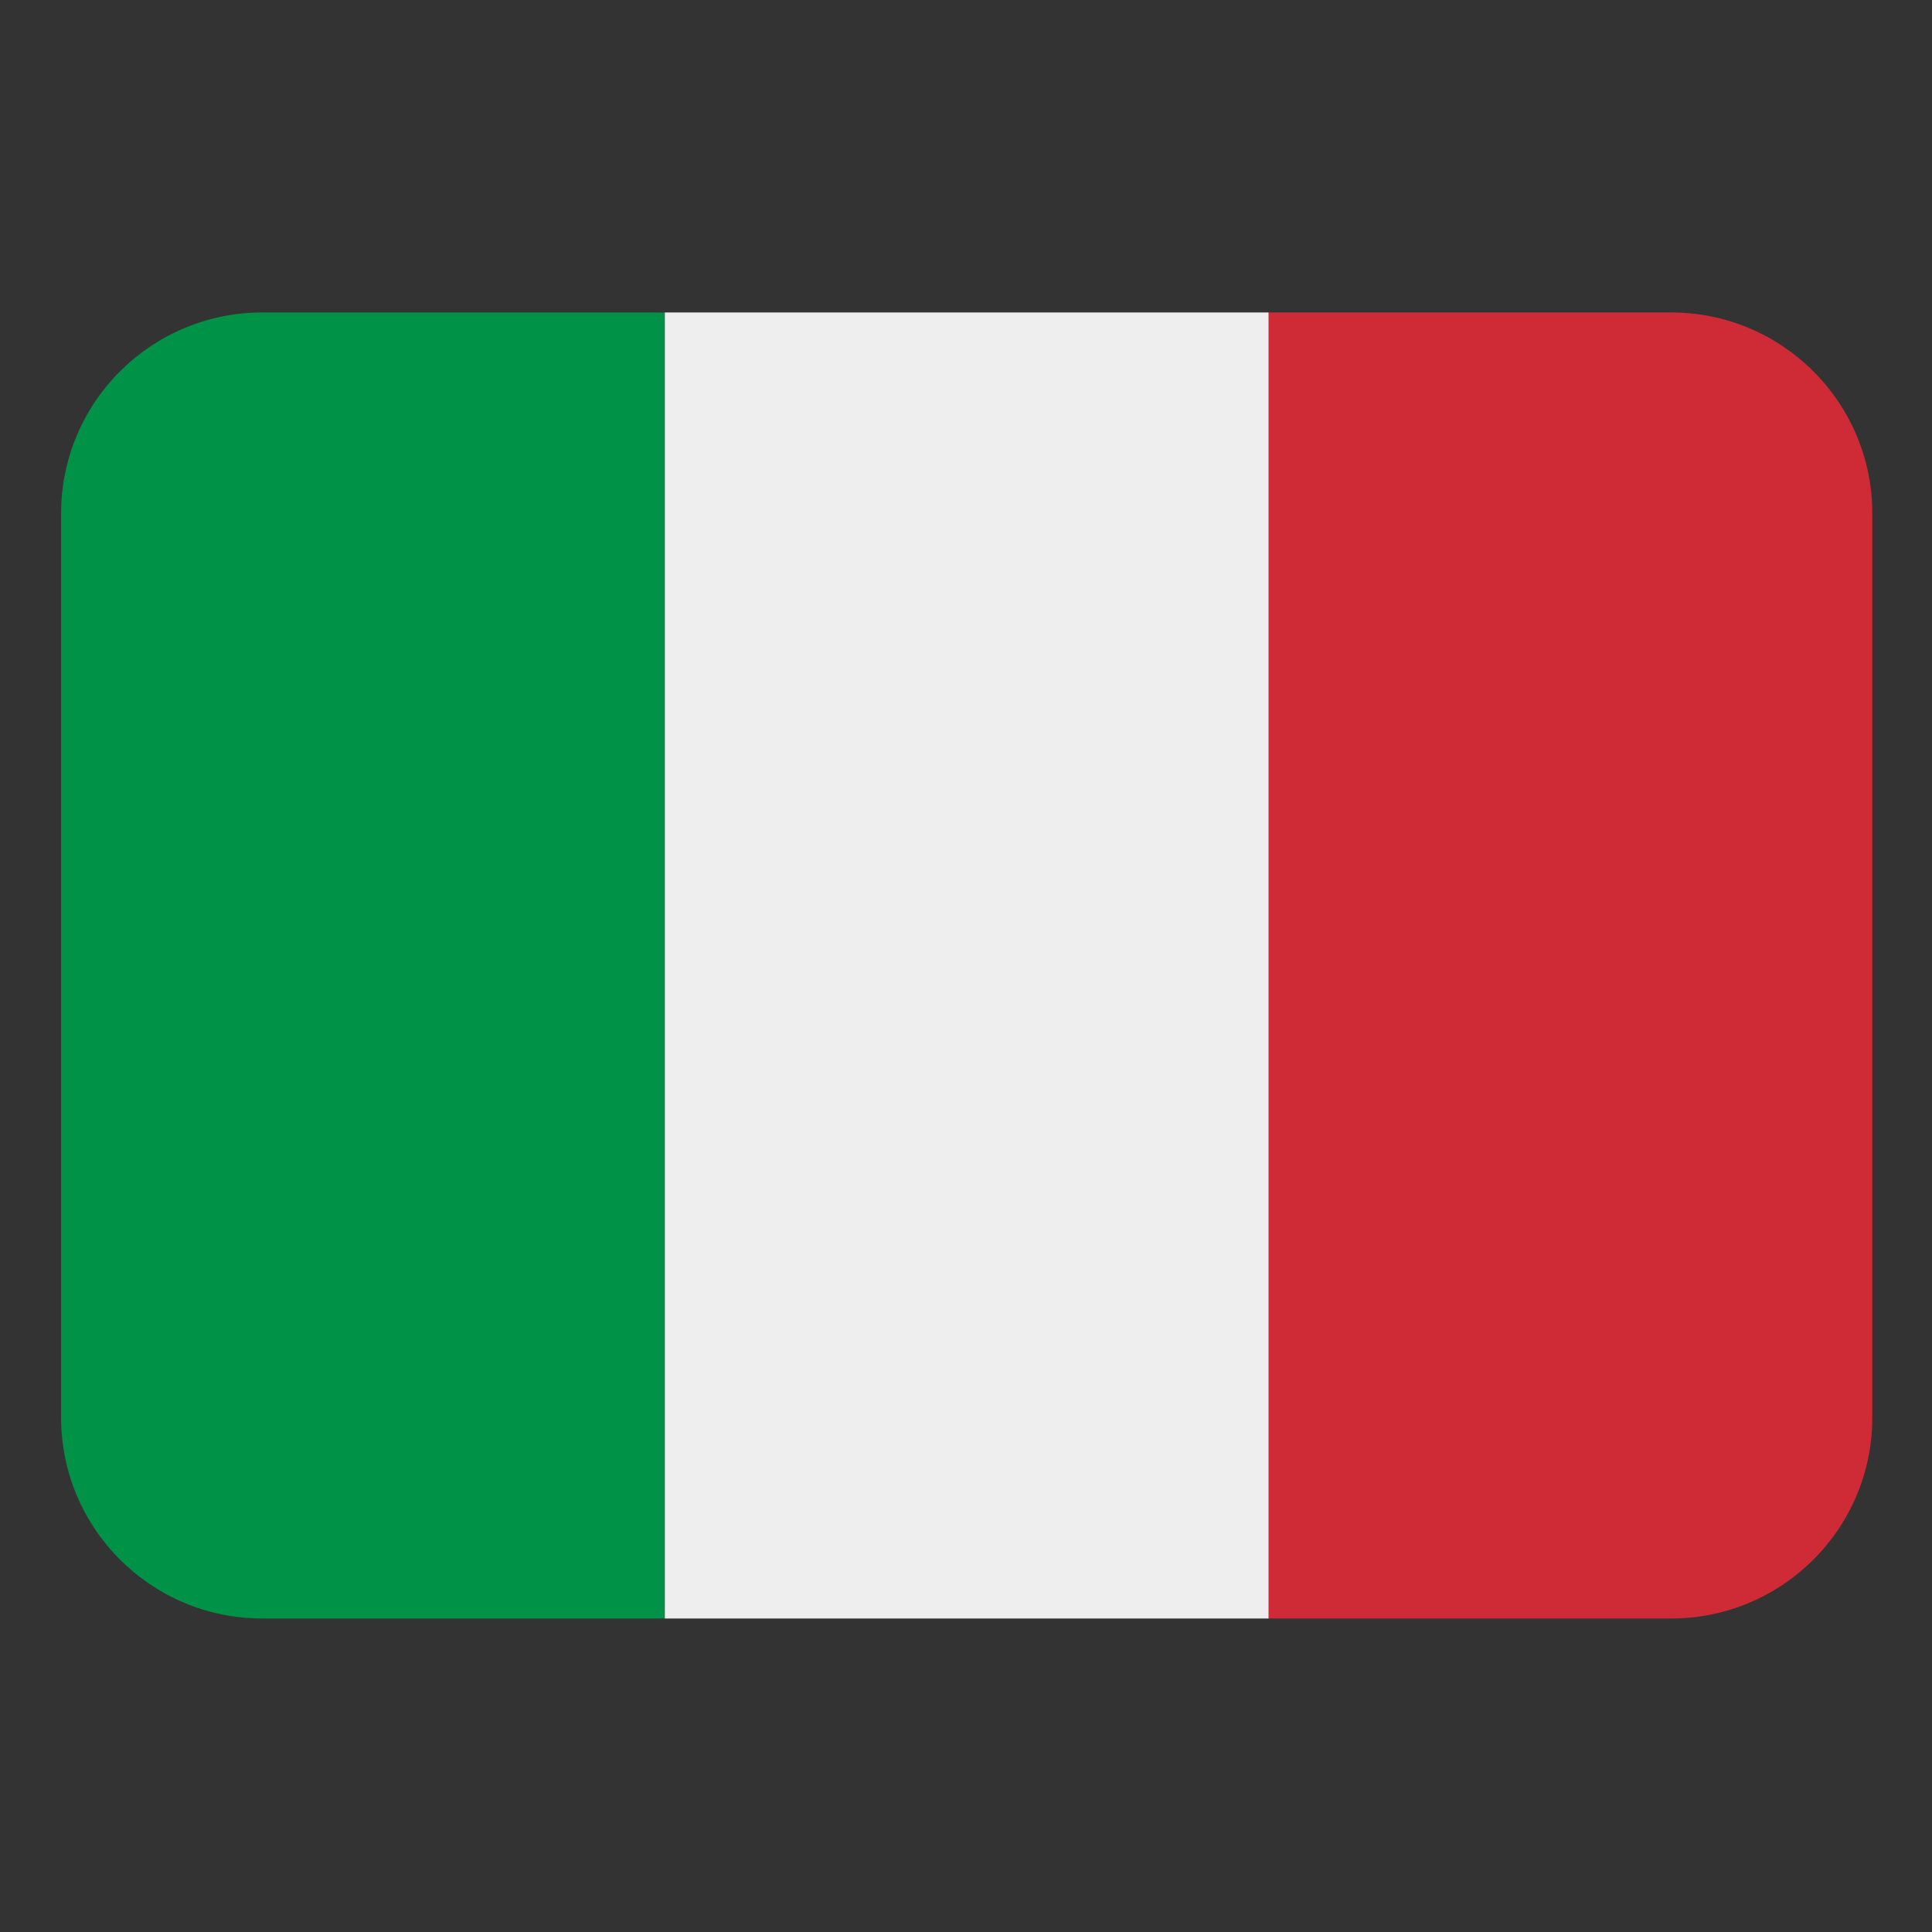
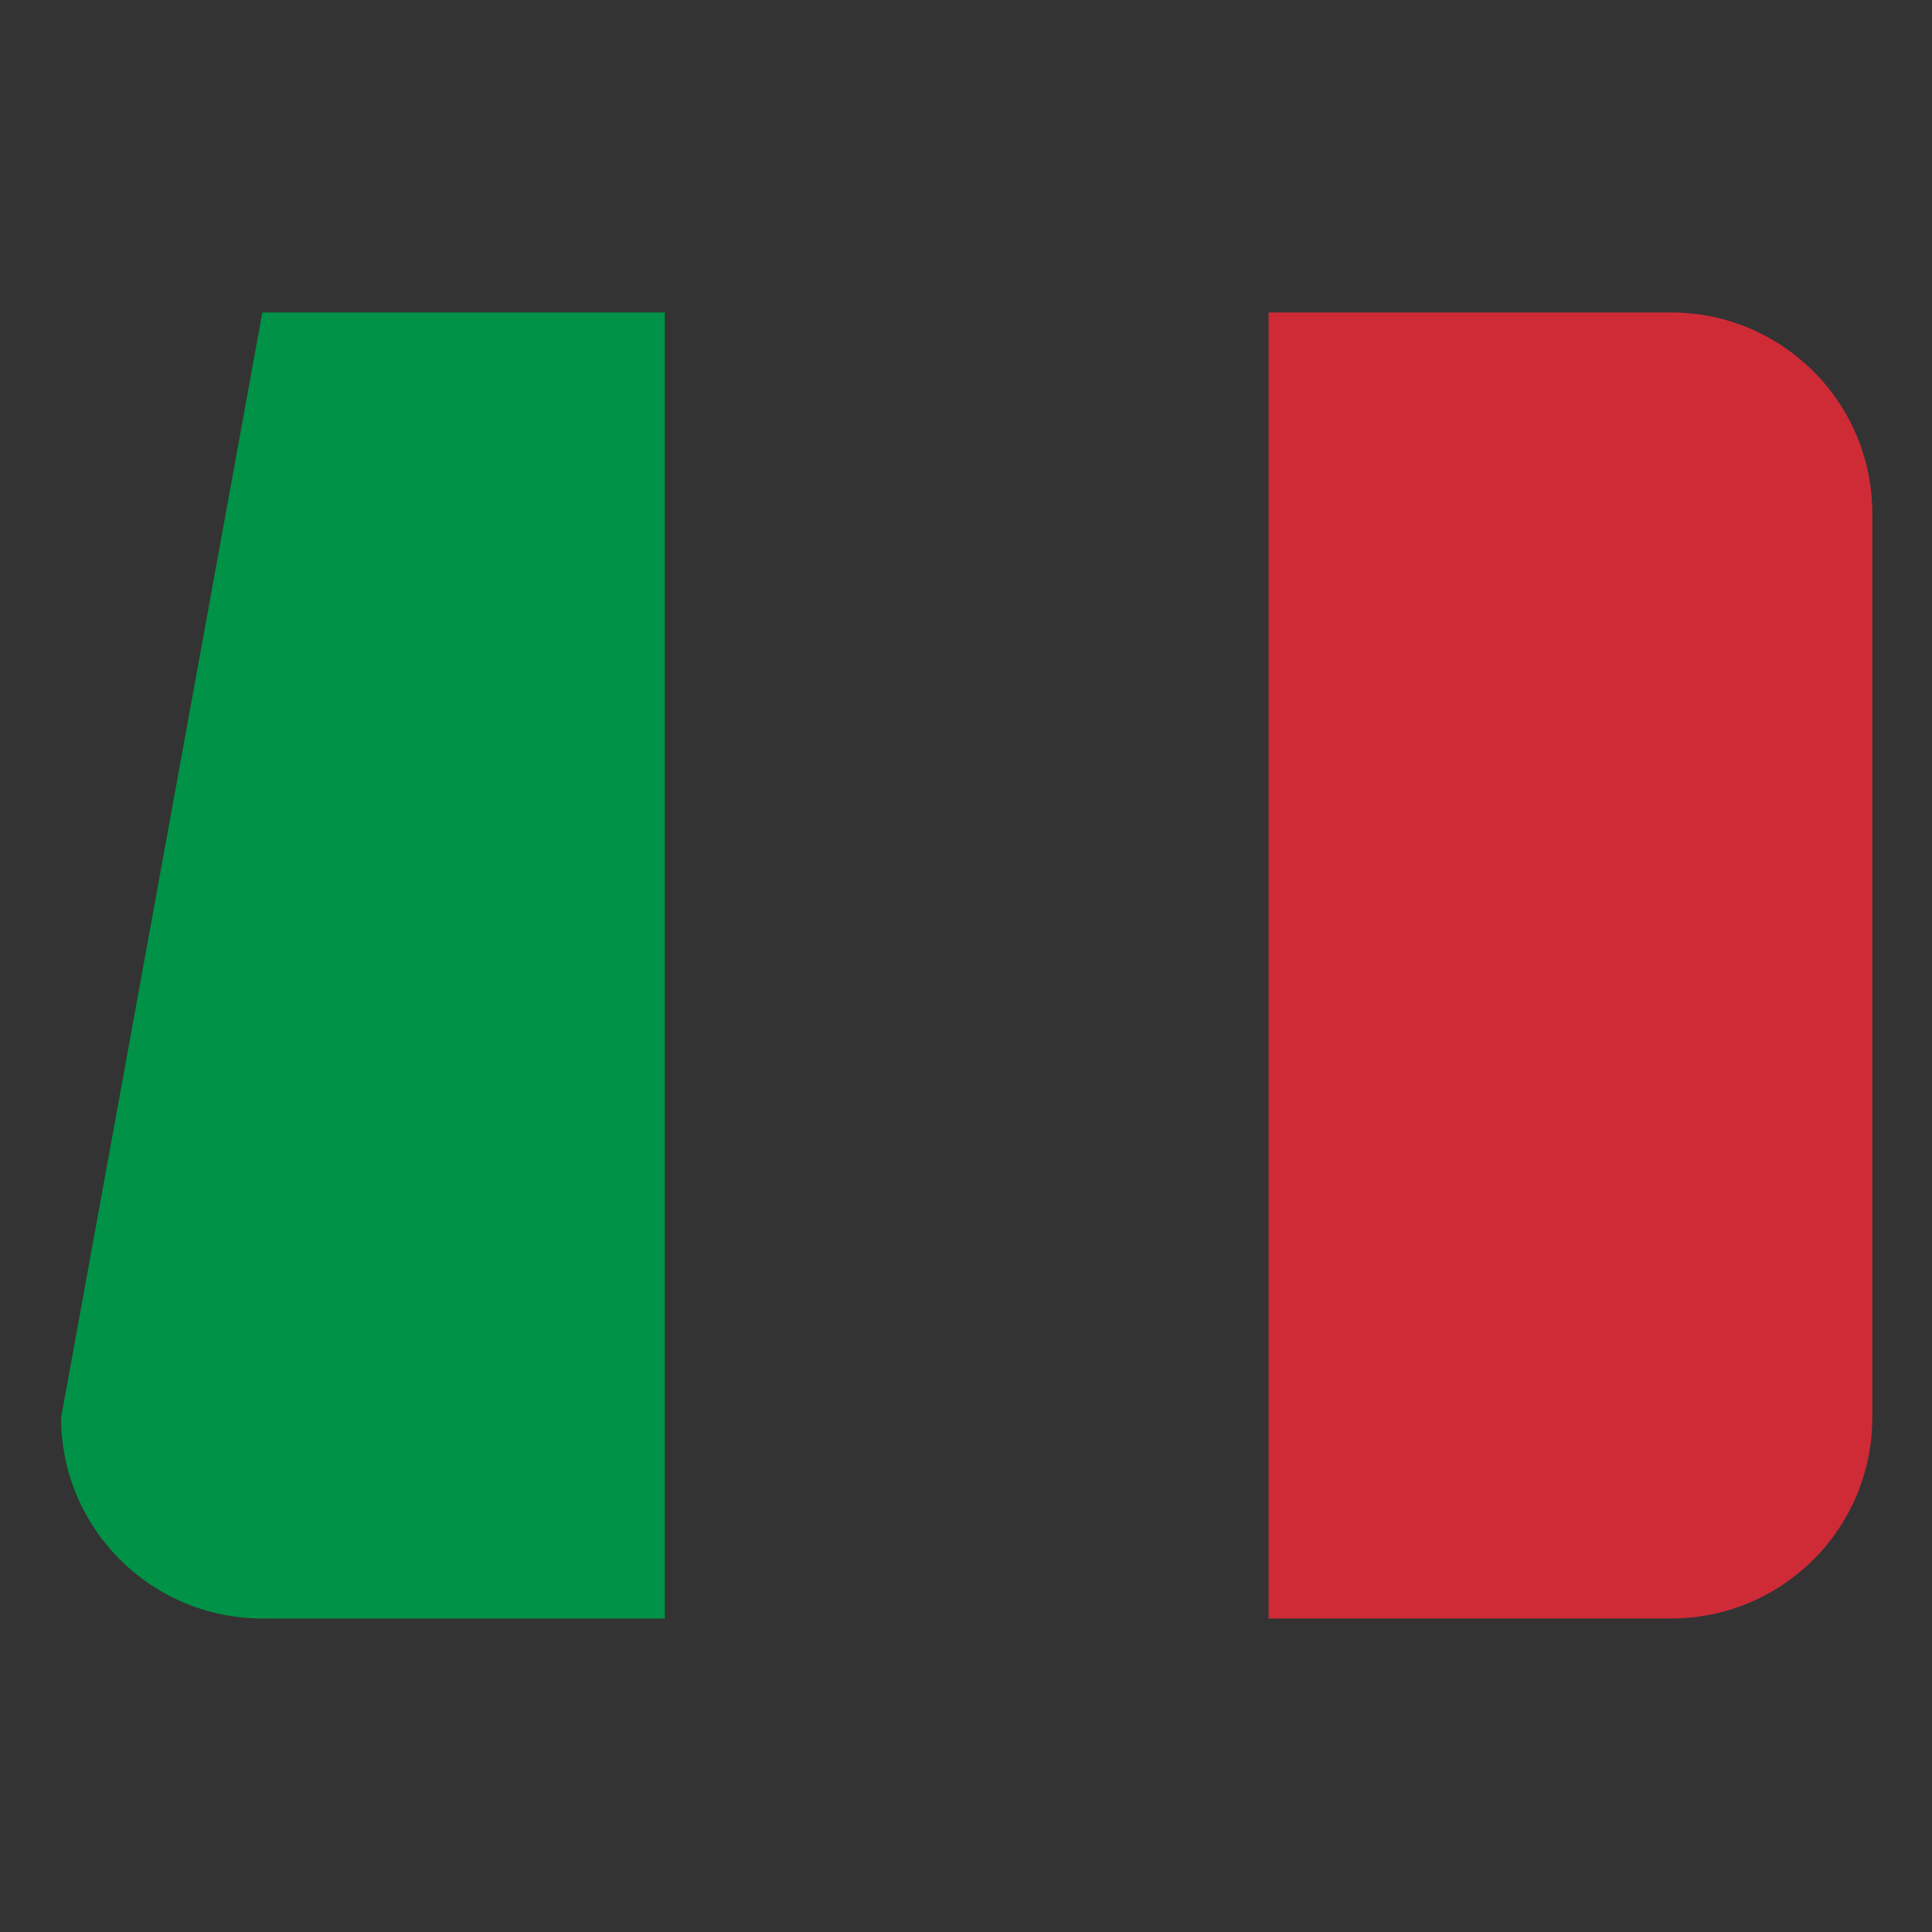
<svg xmlns="http://www.w3.org/2000/svg" width="500" viewBox="0 0 375 375" height="500" preserveAspectRatio="xMidYMid meet">
  <rect x="0" y="0" width="375" height="375" fill="#333333" stroke="none" />
  <defs>
    <clipPath id="86869d7018">
      <path d="M 246 60.648 L 363.512 60.648 L 363.512 314.148 L 246 314.148 Z M 246 60.648 " clip-rule="nonzero" />
    </clipPath>
    <clipPath id="a75c15c787">
      <path d="M 11.762 60.648 L 130 60.648 L 130 314.148 L 11.762 314.148 Z M 11.762 60.648 " clip-rule="nonzero" />
    </clipPath>
    <clipPath id="5ea83e81cb">
-       <path d="M 129 60.648 L 247 60.648 L 247 314.148 L 129 314.148 Z M 129 60.648 " clip-rule="nonzero" />
-     </clipPath>
+       </clipPath>
  </defs>
  <g clip-path="url(#86869d7018)">
    <path fill="#ce2b37" d="M 363.414 275.148 C 363.414 296.688 345.926 314.148 324.355 314.148 L 246.23 314.148 L 246.23 60.648 L 324.355 60.648 C 345.926 60.648 363.414 78.113 363.414 99.648 Z M 363.414 275.148 " fill-opacity="1" fill-rule="nonzero" />
  </g>
  <g clip-path="url(#a75c15c787)">
-     <path fill="#009246" d="M 50.922 60.648 C 29.348 60.648 11.859 78.113 11.859 99.648 L 11.859 275.148 C 11.859 296.688 29.348 314.148 50.922 314.148 L 129.043 314.148 L 129.043 60.648 Z M 50.922 60.648 " fill-opacity="1" fill-rule="nonzero" />
+     <path fill="#009246" d="M 50.922 60.648 L 11.859 275.148 C 11.859 296.688 29.348 314.148 50.922 314.148 L 129.043 314.148 L 129.043 60.648 Z M 50.922 60.648 " fill-opacity="1" fill-rule="nonzero" />
  </g>
  <g clip-path="url(#5ea83e81cb)">
-     <path fill="#eeeeee" d="M 129.043 60.648 L 246.23 60.648 L 246.23 314.148 L 129.043 314.148 Z M 129.043 60.648 " fill-opacity="1" fill-rule="nonzero" />
-   </g>
+     </g>
</svg>